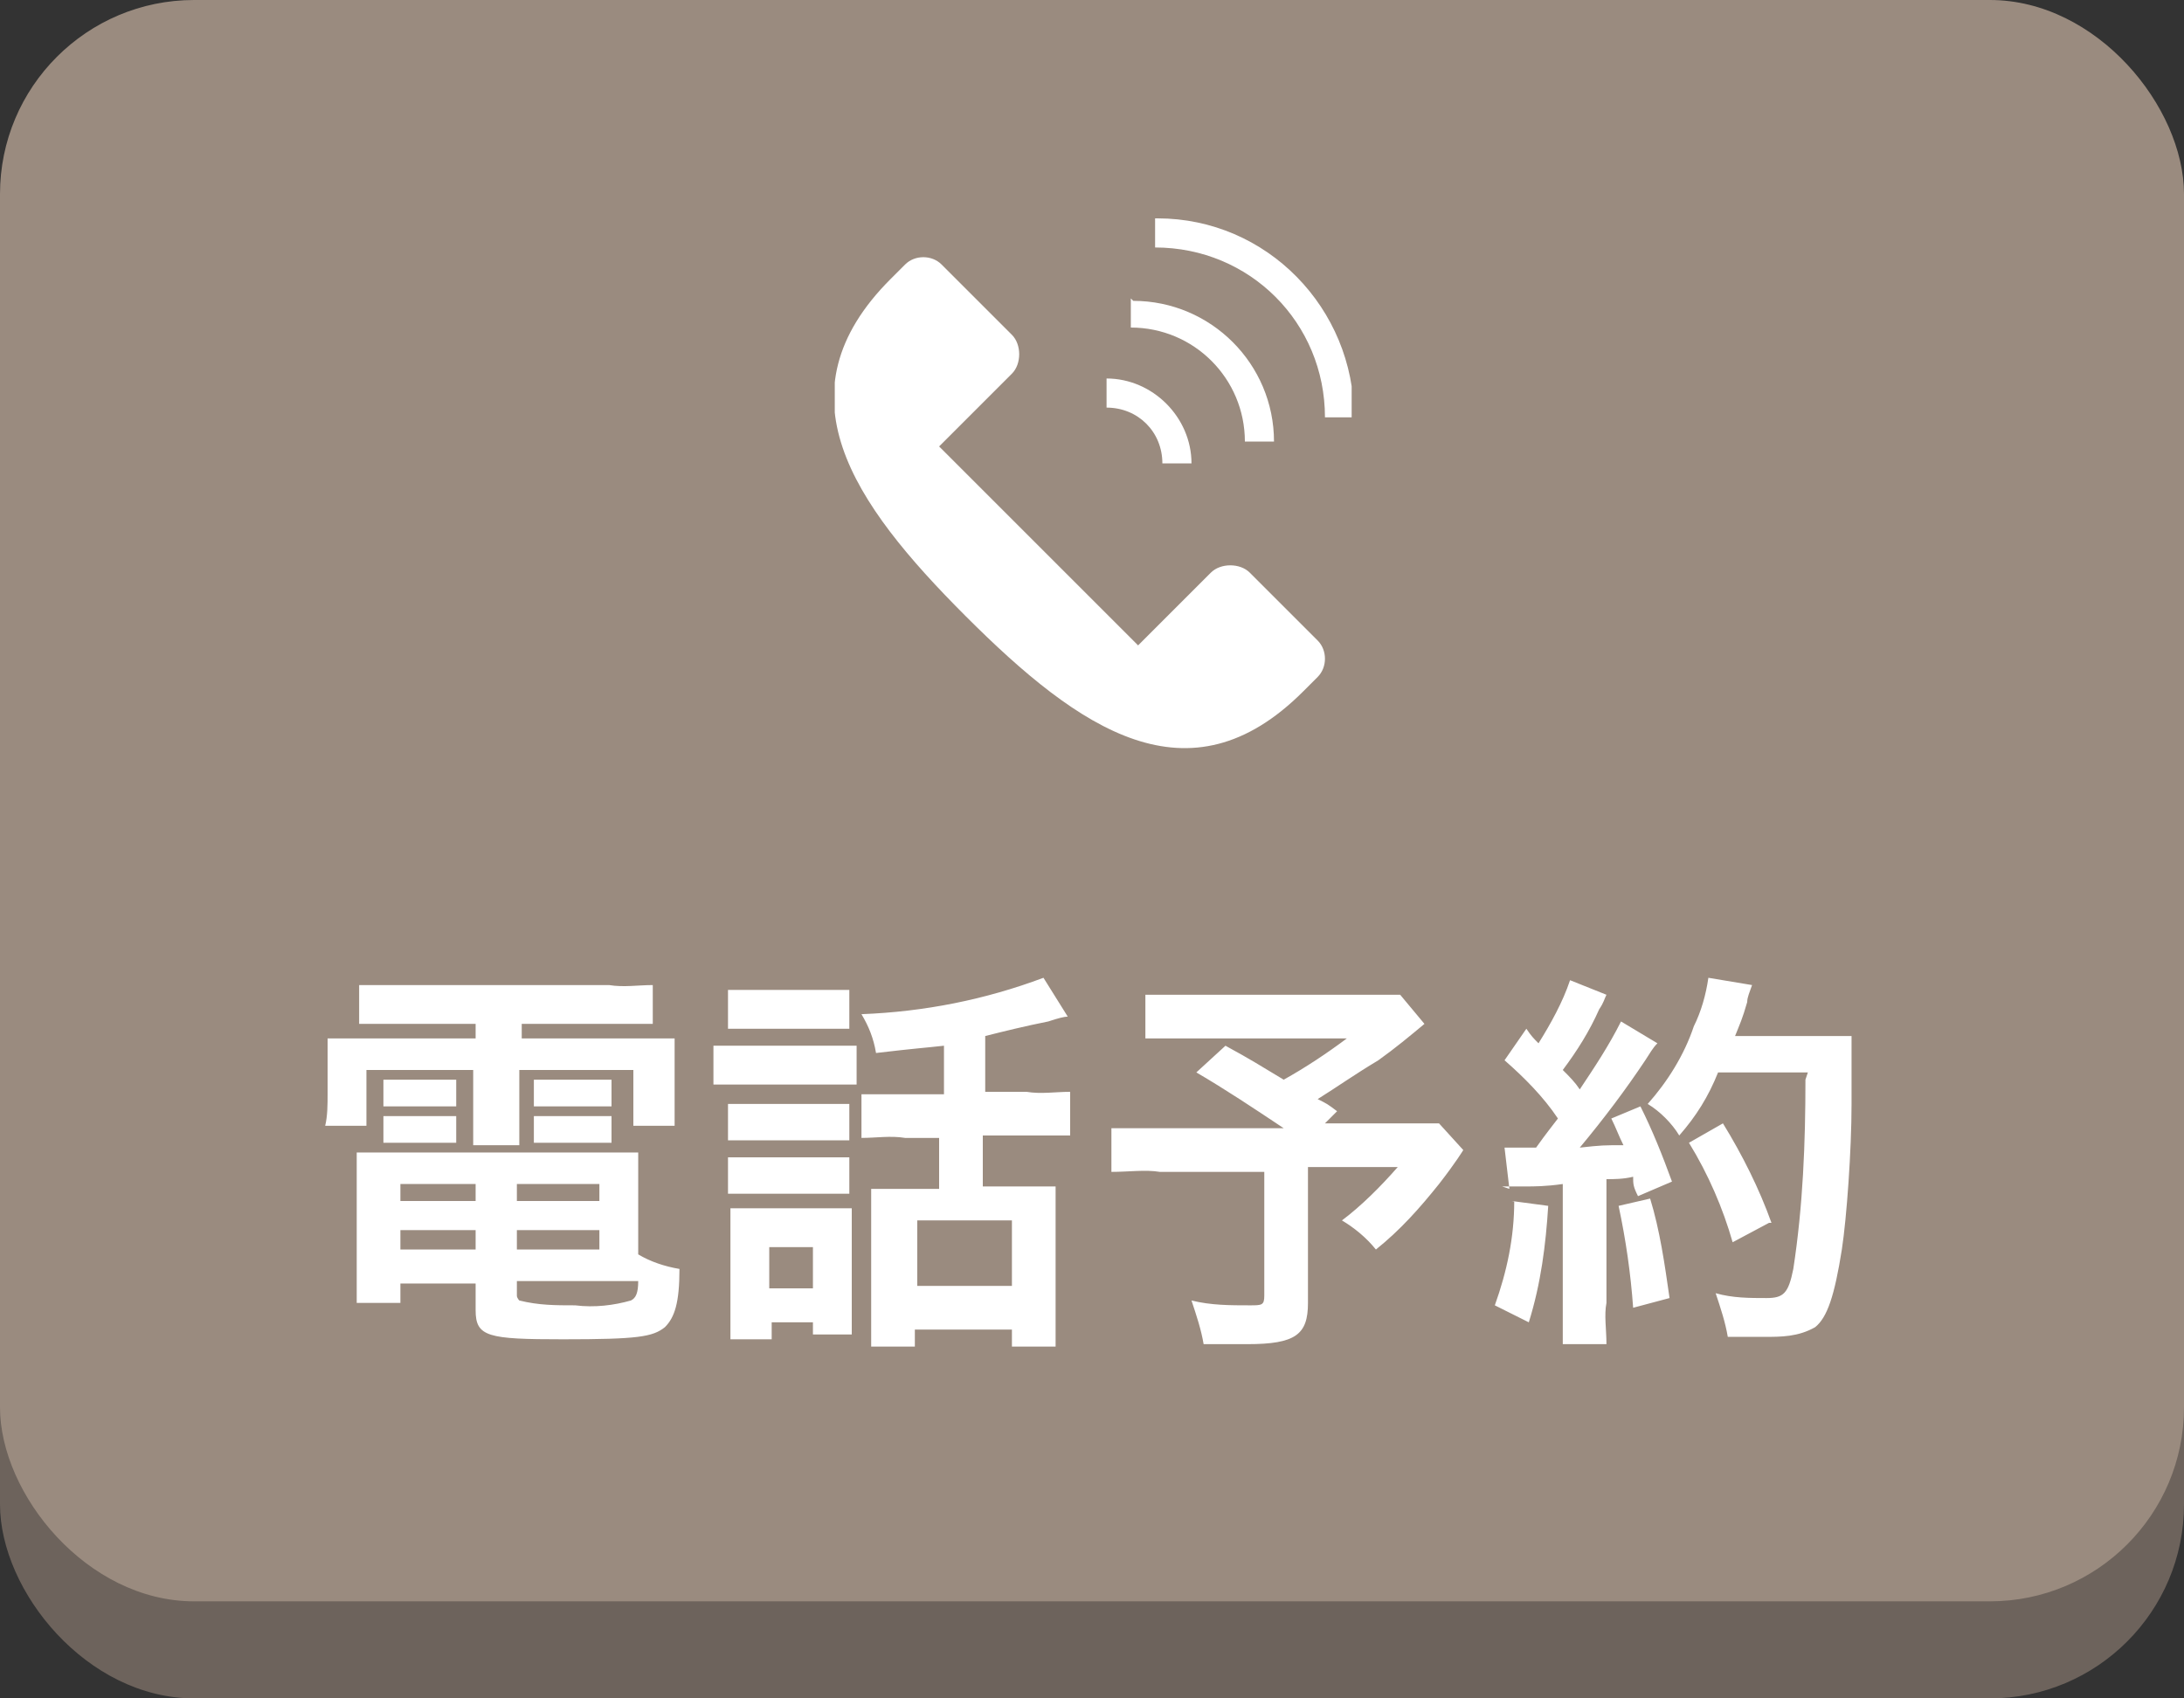
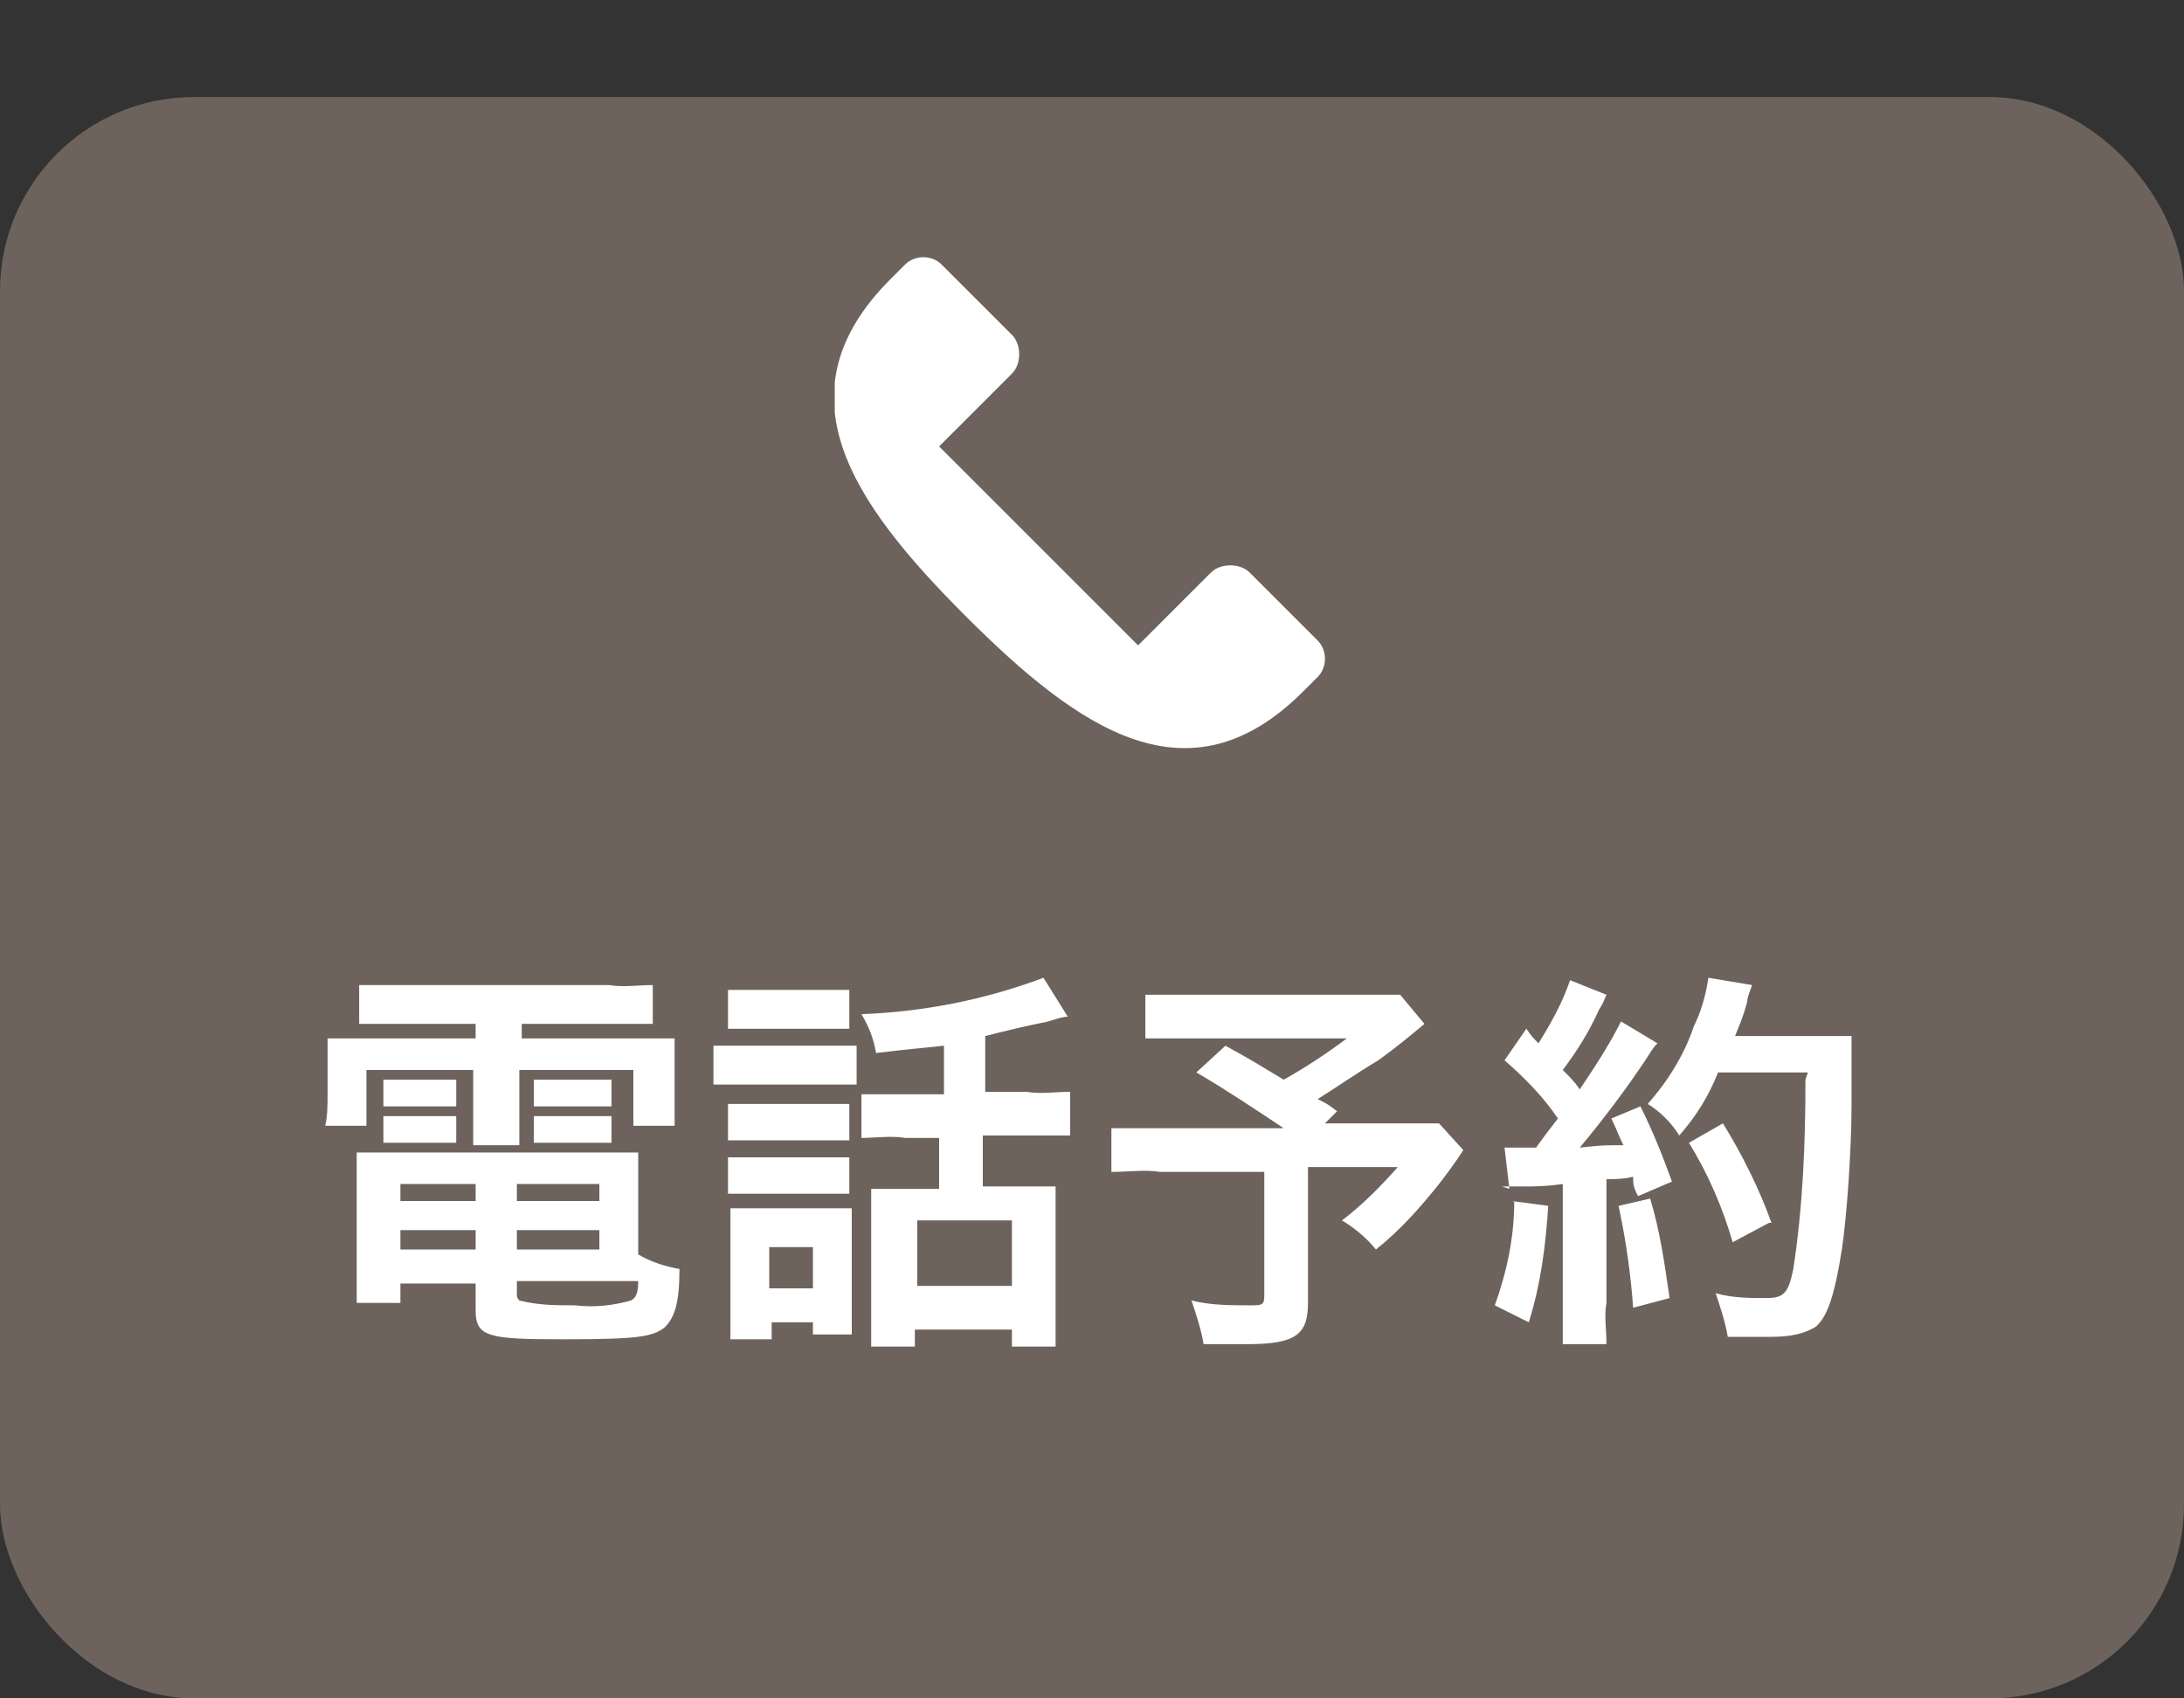
<svg xmlns="http://www.w3.org/2000/svg" id="_レイヤー_1" data-name="レイヤー_1" version="1.1" viewBox="0 0 90 70">
  <rect x="0" y="0" width="90" height="70" fill="#333333" stroke="none" />
  <defs>
    <style>
      .st0 {
        fill: none;
      }

      .st1 {
        fill: #fff;
      }

      .st2 {
        fill: #9a8b7f;
      }

      .st3 {
        fill: #6d635c;
      }

      .st4 {
        clip-path: url(#clippath);
      }
    </style>
    <clipPath id="clippath">
      <rect class="st0" x="34.4" y="9" width="21.3" height="21.9" />
    </clipPath>
  </defs>
  <rect id="_長方形_3-2" data-name="長方形_3-2" class="st3" y="4" width="90" height="66" rx="8" ry="8" />
  <g id="fix_bt_call">
-     <rect id="_長方形_3-21" data-name="長方形_3-2" class="st2" y="0" width="90" height="66" rx="8" ry="8" />
    <path id="_パス_843" data-name="パス_843" class="st1" d="M19.6,42.2v.6h-4.1c-.7,0-1.3,0-2,0,0,.4,0,.9,0,1.3v1c0,.4,0,.9-.1,1.3h1.7v-2.3h4.4v1.6c0,.5,0,1,0,1.5h1.9c0-.5,0-1,0-1.5v-1.6h4.7v2.3h1.7c0-.4,0-.8,0-1.3v-1c0-.4,0-.9,0-1.3-.7,0-1.3,0-2,0h-4.3v-.6h3.7c.6,0,1.1,0,1.7,0v-1.6c-.6,0-1.2.1-1.8,0h-8.5c-.6,0-1.2,0-1.8,0v1.6c.5,0,1,0,1.7,0h3.4ZM26.3,49.1c0-.5,0-1,0-1.6-.5,0-1.1,0-1.6,0h-8.5c-.5,0-1,0-1.5,0,0,.5,0,1,0,1.6v3c0,.5,0,1.1,0,1.6h1.8v-.8h3.1v1.1c0,1.1.5,1.2,3.6,1.2s3.7-.1,4.2-.5c.4-.4.6-1,.6-2.4-.6-.1-1.2-.3-1.7-.6v-2.5ZM21.3,52.8h5c0,.5-.1.7-.3.8-.7.2-1.5.3-2.3.2-.8,0-1.5,0-2.3-.2,0,0-.1-.1-.1-.2v-.6ZM19.6,48.8v.7h-3.1v-.7h3.1ZM21.3,48.8h3.4v.7h-3.4v-.7ZM19.6,50.7v.8h-3.1v-.8h3.1ZM21.3,50.7h3.4v.8h-3.4v-.8ZM15.8,45.6c.3,0,.6,0,.8,0h1.4c.3,0,.6,0,.8,0v-1.1c-.3,0-.5,0-.8,0h-1.4c-.3,0-.6,0-.8,0v1.1ZM15.8,47.1c.3,0,.6,0,.8,0h1.4c.3,0,.6,0,.8,0v-1.1c-.3,0-.5,0-.8,0h-1.4c-.3,0-.6,0-.8,0v1.1ZM22,45.6c.3,0,.6,0,.8,0h1.6c.3,0,.6,0,.8,0v-1.1c-.3,0-.5,0-.8,0h-1.6c-.3,0-.6,0-.8,0v1.1ZM22,47.1c.3,0,.6,0,.8,0h1.6c.3,0,.6,0,.8,0v-1.1c-.3,0-.5,0-.8,0h-1.6c-.3,0-.6,0-.8,0v1.1ZM38.7,45.1h-1.4c-.6,0-1.2,0-1.8,0v1.8c.6,0,1.2-.1,1.8,0h1.4v2.1h-1.6c-.4,0-.8,0-1.2,0,0,.4,0,.7,0,1.3v3.6c0,.6,0,1.1,0,1.6h1.8v-.7h4v.7h1.8c0-.6,0-1.1,0-1.7v-3.5c0-.5,0-.9,0-1.4-.4,0-.8,0-1.2,0h-1.8v-2.1h1.8c.6,0,1.2,0,1.8,0v-1.8c-.6,0-1.2.1-1.8,0h-1.7v-2.3c.8-.2,1.6-.4,2.6-.6q.6-.2.8-.2l-1-1.6c-2.4.9-4.9,1.4-7.5,1.5.3.5.5,1,.6,1.6,1.7-.2,1.9-.2,2.8-.3v2ZM37.7,50.3h4v2.7h-3.9v-2.7ZM30,42.4c.4,0,.9,0,1.3,0h2.4c.4,0,.9,0,1.3,0v-1.6c-.4,0-.9,0-1.3,0h-2.4c-.4,0-.9,0-1.3,0v1.6ZM29.4,44.7c.4,0,.9,0,1.3,0h3.4c.4,0,.8,0,1.2,0v-1.6c-.4,0-.9,0-1.3,0h-3.3c-.4,0-.9,0-1.3,0v1.6ZM30,47c.4,0,.7,0,1.1,0h2.9c.3,0,.7,0,1,0v-1.5c-.3,0-.7,0-1,0h-2.9c-.4,0-.7,0-1.1,0v1.5ZM30,49.2c.3,0,.7,0,1,0h2.9c.4,0,.7,0,1.1,0v-1.5c-.3,0-.7,0-1,0h-2.9c-.4,0-.7,0-1.1,0v1.5ZM31.7,54.5h1.8v.5h1.6c0-.4,0-.8,0-1.3v-2.7c0-.4,0-.8,0-1.2-.4,0-.7,0-1.1,0h-2.7c-.4,0-.8,0-1.2,0,0,.4,0,.8,0,1.3v2.6c0,.5,0,1,0,1.5h1.7v-.8ZM31.7,51.4h1.8v1.7h-1.8v-1.7ZM57.8,41c-.5,0-.9,0-1.4,0h-7.2c-.7,0-1.3,0-2,0v1.8c.6,0,1.3,0,2,0h6.3c-.8.6-1.7,1.2-2.6,1.7-1-.6-1.3-.8-2.4-1.4l-1.2,1.1c1.2.7,2.4,1.5,3.6,2.3h-5c-.7,0-1.4,0-2.1,0v1.8c.7,0,1.4-.1,2,0h4.3v5.1c0,.4-.1.4-.6.4-.8,0-1.6,0-2.4-.2.2.6.4,1.2.5,1.8.5,0,1.3,0,1.8,0,2,0,2.5-.4,2.5-1.7v-5.6h3.7c-.7.8-1.5,1.6-2.3,2.2.5.3,1,.7,1.4,1.2,1-.8,1.8-1.7,2.6-2.7.7-.9,1-1.4,1-1.4l-1-1.1c-.6,0-1.2,0-1.8,0h-2.9l.5-.5c-.4-.3-.4-.3-.8-.5.8-.5,1.5-1,2.5-1.6.7-.5,1.3-1,1.9-1.5l-1-1.2ZM61.9,48.9c.3,0,.7,0,1,0,.3,0,.8,0,1.5-.1v4.9c0,.6,0,1.2,0,1.7h1.8c0-.6-.1-1.2,0-1.7v-5.1c.3,0,.7,0,1.1-.1,0,.3,0,.4.2.8l1.4-.6c-.4-1.1-.8-2.1-1.3-3.1l-1.2.5c.2.4.3.7.5,1.1-.8,0-.9,0-1.8.1,1-1.2,1.9-2.4,2.7-3.6.2-.3.3-.5.5-.7l-1.5-.9c-.5,1-1.1,1.9-1.7,2.8-.2-.3-.4-.5-.7-.8.6-.8,1.1-1.6,1.5-2.5.2-.3.2-.4.3-.6l-1.5-.6c-.3.9-.8,1.8-1.3,2.6-.2-.2-.3-.3-.5-.6l-.9,1.3c.8.7,1.6,1.5,2.2,2.4-.3.4-.4.5-.9,1.2-.4,0-.5,0-.6,0-.2,0-.5,0-.7,0l.2,1.7ZM74.4,44.5c0,2.6-.1,5.2-.5,7.8-.2,1-.4,1.2-1.1,1.2-.7,0-1.4,0-2.1-.2.2.6.4,1.2.5,1.8.6,0,1.1,0,1.5,0,.7,0,1.4,0,2.1-.4.5-.4.8-1.3,1.1-3.2.2-1.3.4-4.1.4-6,0-.9,0-1.9,0-2.8-.4,0-.9,0-1.3,0h-3.5c.2-.5.3-.7.5-1.4,0-.2.1-.4.2-.7l-1.8-.3c-.1.7-.3,1.4-.6,2-.4,1.2-1.1,2.3-1.9,3.2.5.3,1,.8,1.3,1.3.7-.8,1.2-1.6,1.6-2.6h3.7ZM62.4,49.5c0,1.5-.3,2.9-.8,4.3l1.4.7c.5-1.6.7-3.2.8-4.8l-1.5-.2ZM66.7,49.7c.3,1.4.5,2.8.6,4.2l1.5-.4c-.2-1.4-.4-2.8-.8-4.1l-1.3.3ZM73,50.4c-.5-1.4-1.2-2.8-2-4.1l-1.4.8c.8,1.3,1.4,2.7,1.8,4.1l1.5-.8Z" />
    <g id="icon_tel">
      <g class="st4">
        <g id="_グループ_221" data-name="グループ_221">
          <path id="_パス_832" data-name="パス_832" class="st1" d="M38.8,18.5l8.1,8.1,3-3c.4-.4,1.2-.4,1.6,0l2.8,2.8c.4.4.4,1.1,0,1.5-.2.2-.4.4-.6.6-4.7,4.7-9.2,1.6-13.9-3.1s-7.8-9.2-3.1-13.9c.2-.2.4-.4.6-.6.4-.4,1.1-.4,1.5,0l2.9,2.9c.4.4.4,1.2,0,1.6l-3,3Z" />
-           <path id="_パス_833" data-name="パス_833" class="st1" d="M45.6,15.6v1.2c1.3,0,2.3,1,2.3,2.3h0s1.2,0,1.2,0c0-1.9-1.6-3.5-3.5-3.5h0" />
-           <path id="_パス_834" data-name="パス_834" class="st1" d="M47.6,9v1.2c3.9,0,7,3.1,7,7h0s1.2,0,1.2,0c0-4.5-3.6-8.2-8.1-8.2,0,0,0,0,0,0" />
-           <path id="_パス_835" data-name="パス_835" class="st1" d="M46.6,12.3v1.2c2.6,0,4.7,2.1,4.7,4.7h0s1.2,0,1.2,0c0-3.2-2.6-5.8-5.8-5.8h0" />
        </g>
      </g>
    </g>
  </g>
</svg>